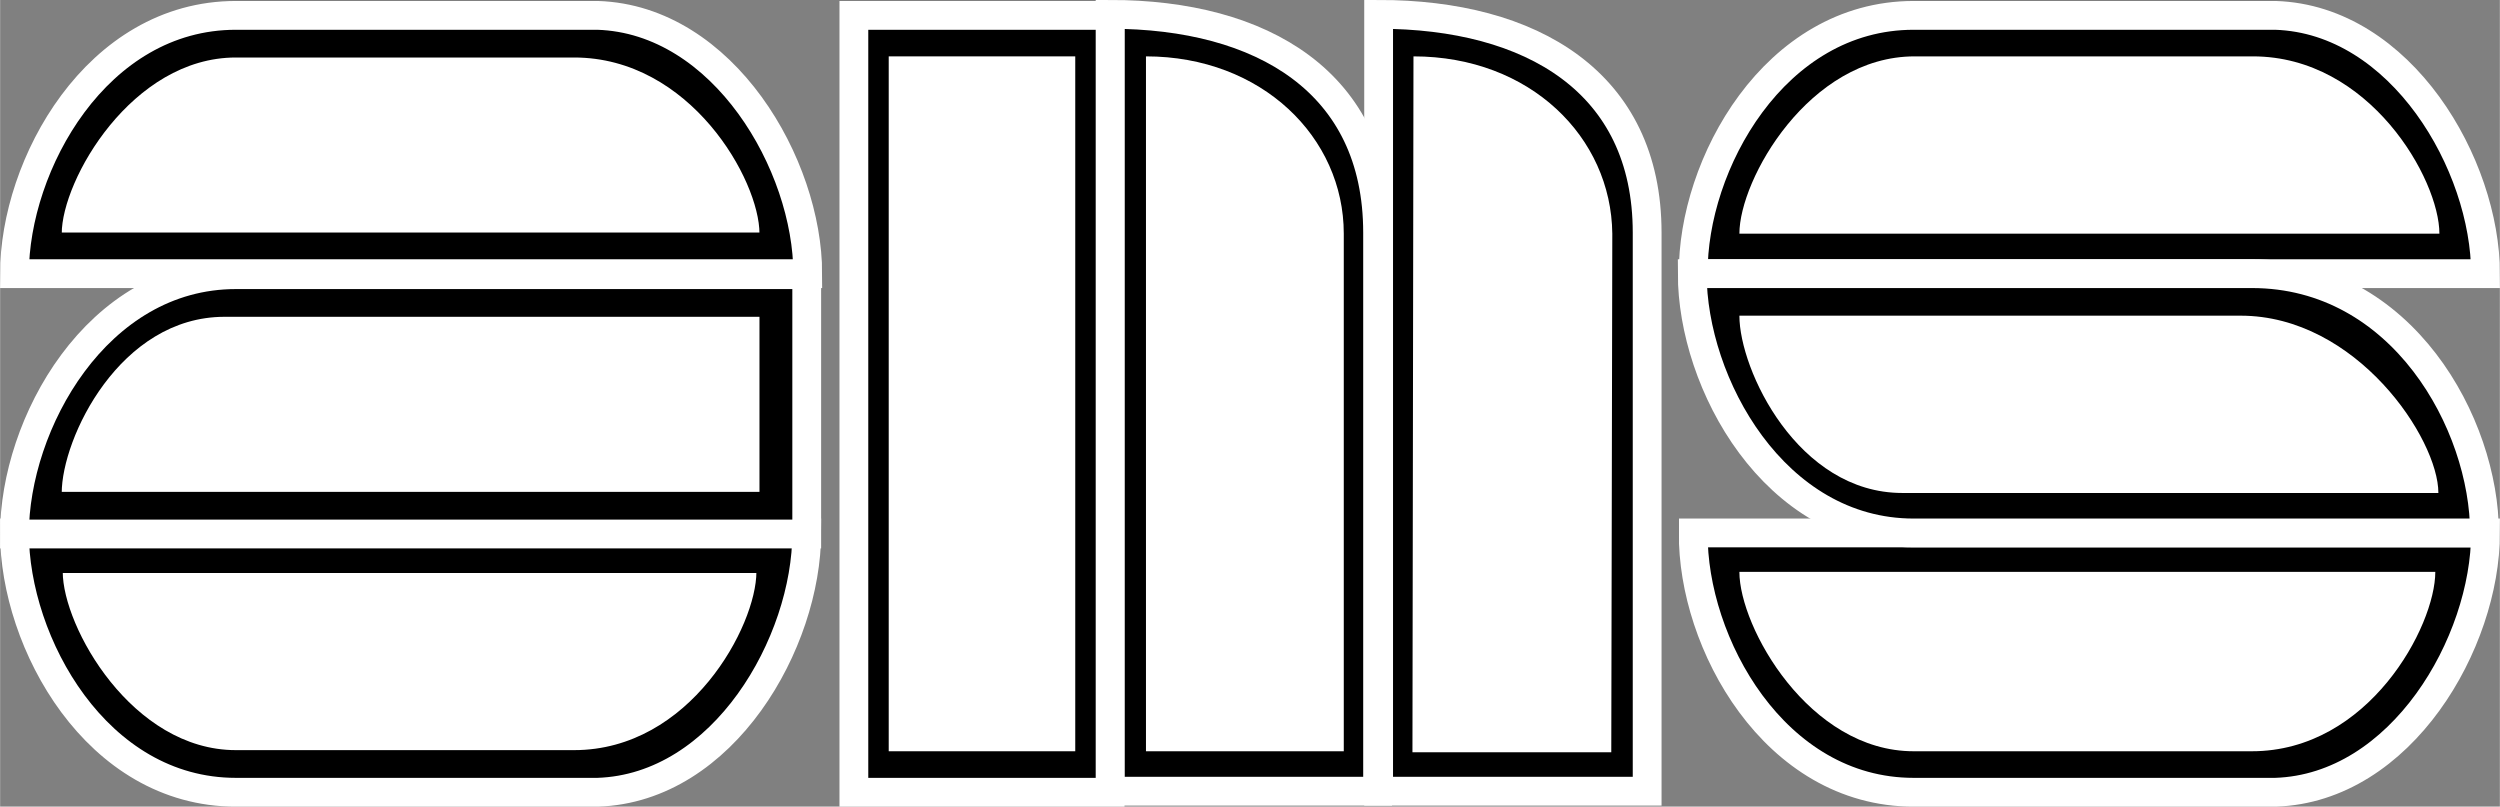
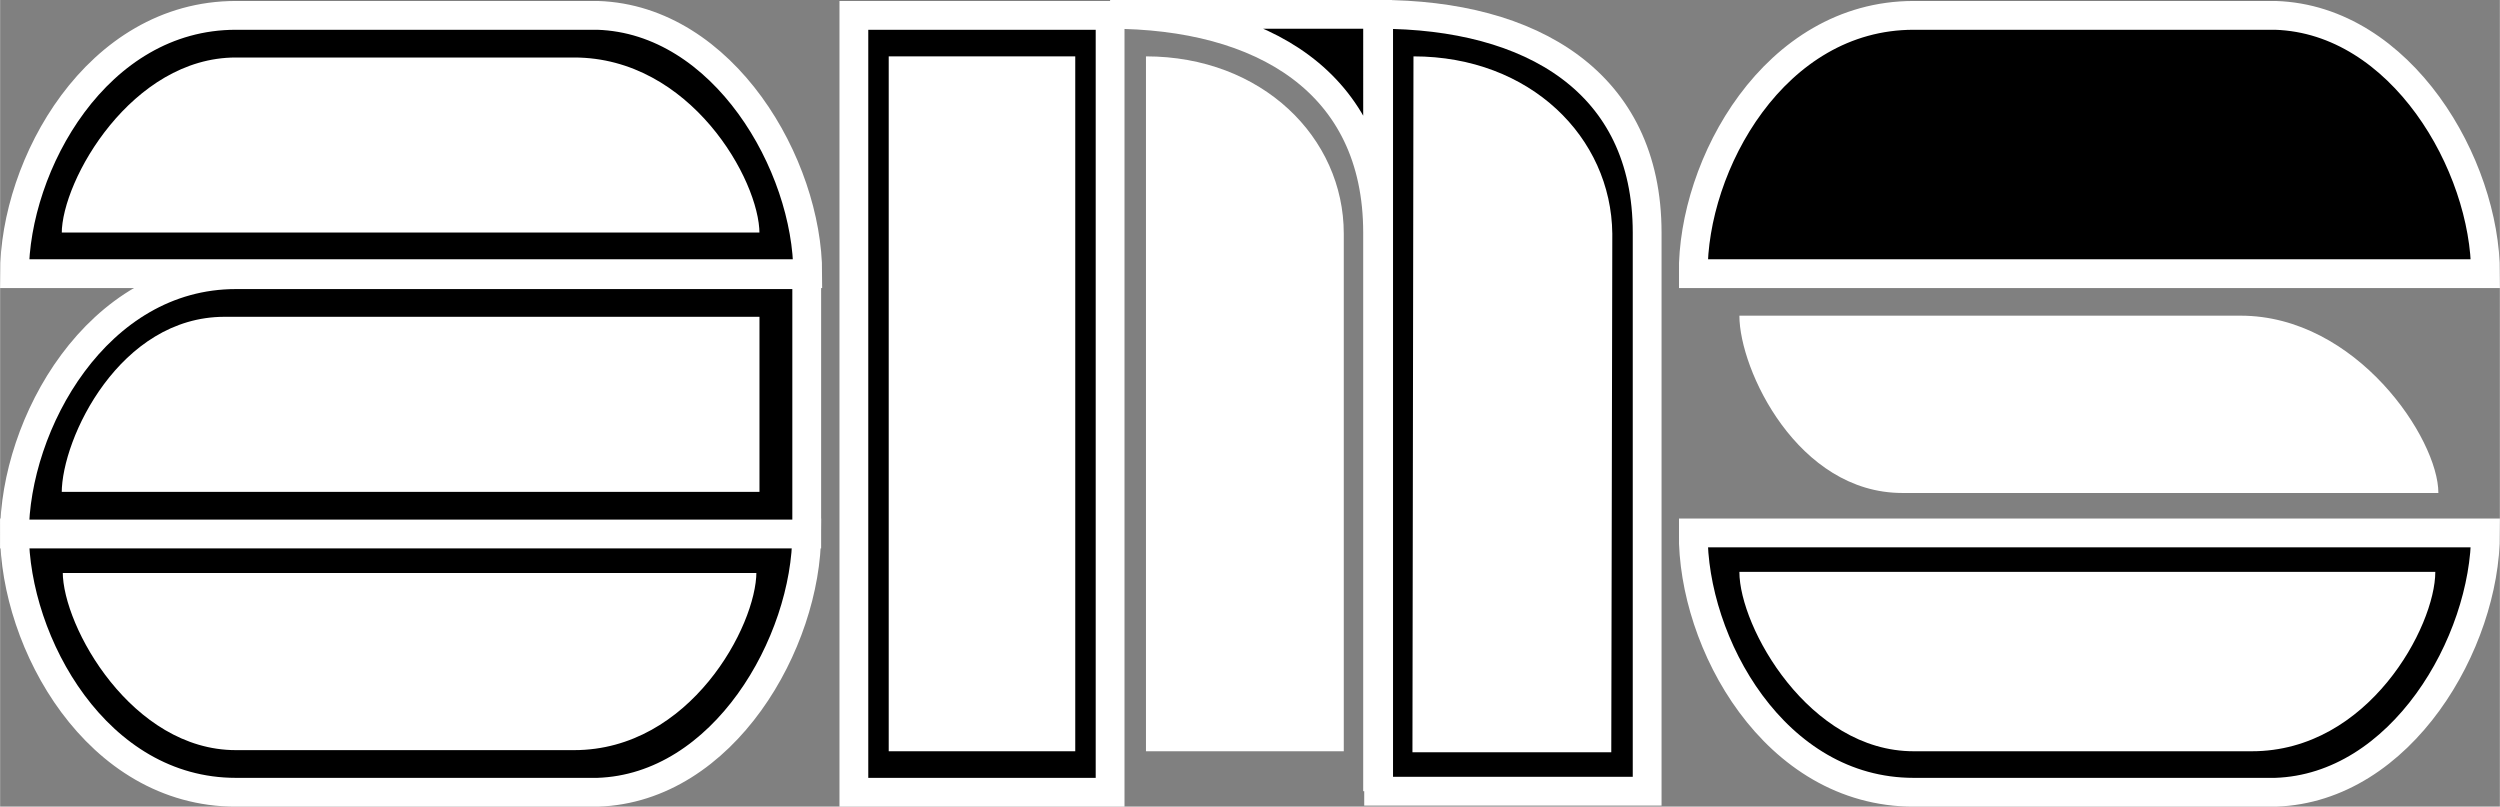
<svg xmlns="http://www.w3.org/2000/svg" id="Layer_1" width="86.04mm" height="27.76mm" viewBox="0 0 243.9 78.7">
  <rect x="0" y="0" width="243.9" height="78.7" fill="#808080" stroke="none" />
  <defs>
    <style>.cls-1{stroke:#000;stroke-width:.22px;}.cls-1,.cls-2{fill:#fff;}.cls-1,.cls-2,.cls-3{fill-rule:evenodd;}.cls-1,.cls-3{stroke-miterlimit:11.47;}.cls-3{stroke:#fff;stroke-width:2.81px;}</style>
  </defs>
  <g id="Layer_1-2">
-     <path class="cls-3" d="m108.3,1.4c14.8,0,26.1,6.6,26.1,21.3v54.5h-26.1V1.4h0Z" />
+     <path class="cls-3" d="m108.3,1.4c14.8,0,26.1,6.6,26.1,21.3v54.5V1.4h0Z" />
    <path class="cls-2" d="m111.8,5.5c11.3,0,19.3,7.9,19.3,17.3v50.5h-19.3V5.5h0Z" />
    <path class="cls-3" d="m134.5,1.4c14.9,0,26.2,6.6,26.2,21.3v54.5h-26.2V1.4h0Z" />
    <path class="cls-2" d="m137.9,5.5c11.4,0,19.3,7.9,19.4,17.3l-.1,50.6h-19.4l.1-67.9h0Z" />
    <polygon class="cls-3" points="83.3 1.5 108.3 1.5 108.3 77.3 83.3 77.3 83.3 1.5" />
    <polygon class="cls-2" points="86.7 5.5 104.9 5.5 104.9 73.3 86.7 73.3 86.7 5.5" />
    <path class="cls-3" d="m186.7,1.5h35.3c12.3.4,20.5,14.6,20.5,25.2h-77.3c-.1-10.6,7.9-25.2,21.5-25.2h0Z" />
    <path class="cls-3" d="m186.7,77.3h35.3c12.3-.4,20.5-14.6,20.5-25.3h-77.3c-.1,10.7,7.9,25.3,21.5,25.3h0Z" />
-     <path class="cls-3" d="m186.7,52h55.7c0-10.6-8-25.3-22.7-25.3h-54.6c0,10.7,8,25.3,21.6,25.3h0Z" />
-     <path class="cls-2" d="m169.7,22.8h68.3c0-5.3-6.8-17.3-18.2-17.3h-33c-10.3,0-17.1,12-17.1,17.3h0Z" />
    <path class="cls-2" d="m169.7,55.8h67.9c0,5.3-6.5,17.5-17.9,17.5h-33c-10.2,0-17-12.1-17-17.5h0Z" />
    <path class="cls-2" d="m185.6,48.1h52.3c0-5.3-8-17.3-19.3-17.3h-48.9c0,5.3,5.7,17.3,15.9,17.3h0Z" />
    <path class="cls-3" d="m23,1.5h35.3c12.3.4,20.5,14.6,20.5,25.2H1.4C1.4,16.1,9.4,1.5,23,1.5h0Z" />
    <path class="cls-3" d="m23,77.3h35.3c12.3-.4,20.4-14.6,20.4-25.3H1.4c0,10.7,8,25.3,21.6,25.3h0Z" />
    <path class="cls-1" d="m5.9,22.8h68.3c0-5.3-6.8-17.3-18.2-17.3H23c-10.2,0-17.1,12-17.1,17.3h0Z" />
    <path class="cls-1" d="m6,55.8h67.9c0,5.3-6.5,17.5-17.9,17.5H23c-10.2,0-17-12.1-17-17.5h0Z" />
    <path class="cls-3" d="m23,26.8h55.7v25.3H1.4c0-10.7,8-25.3,21.6-25.3h0Z" />
    <path class="cls-1" d="m21.9,30.8h52.3v17.3H5.9c0-5.4,5.7-17.3,16-17.3h0Z" />
  </g>
</svg>